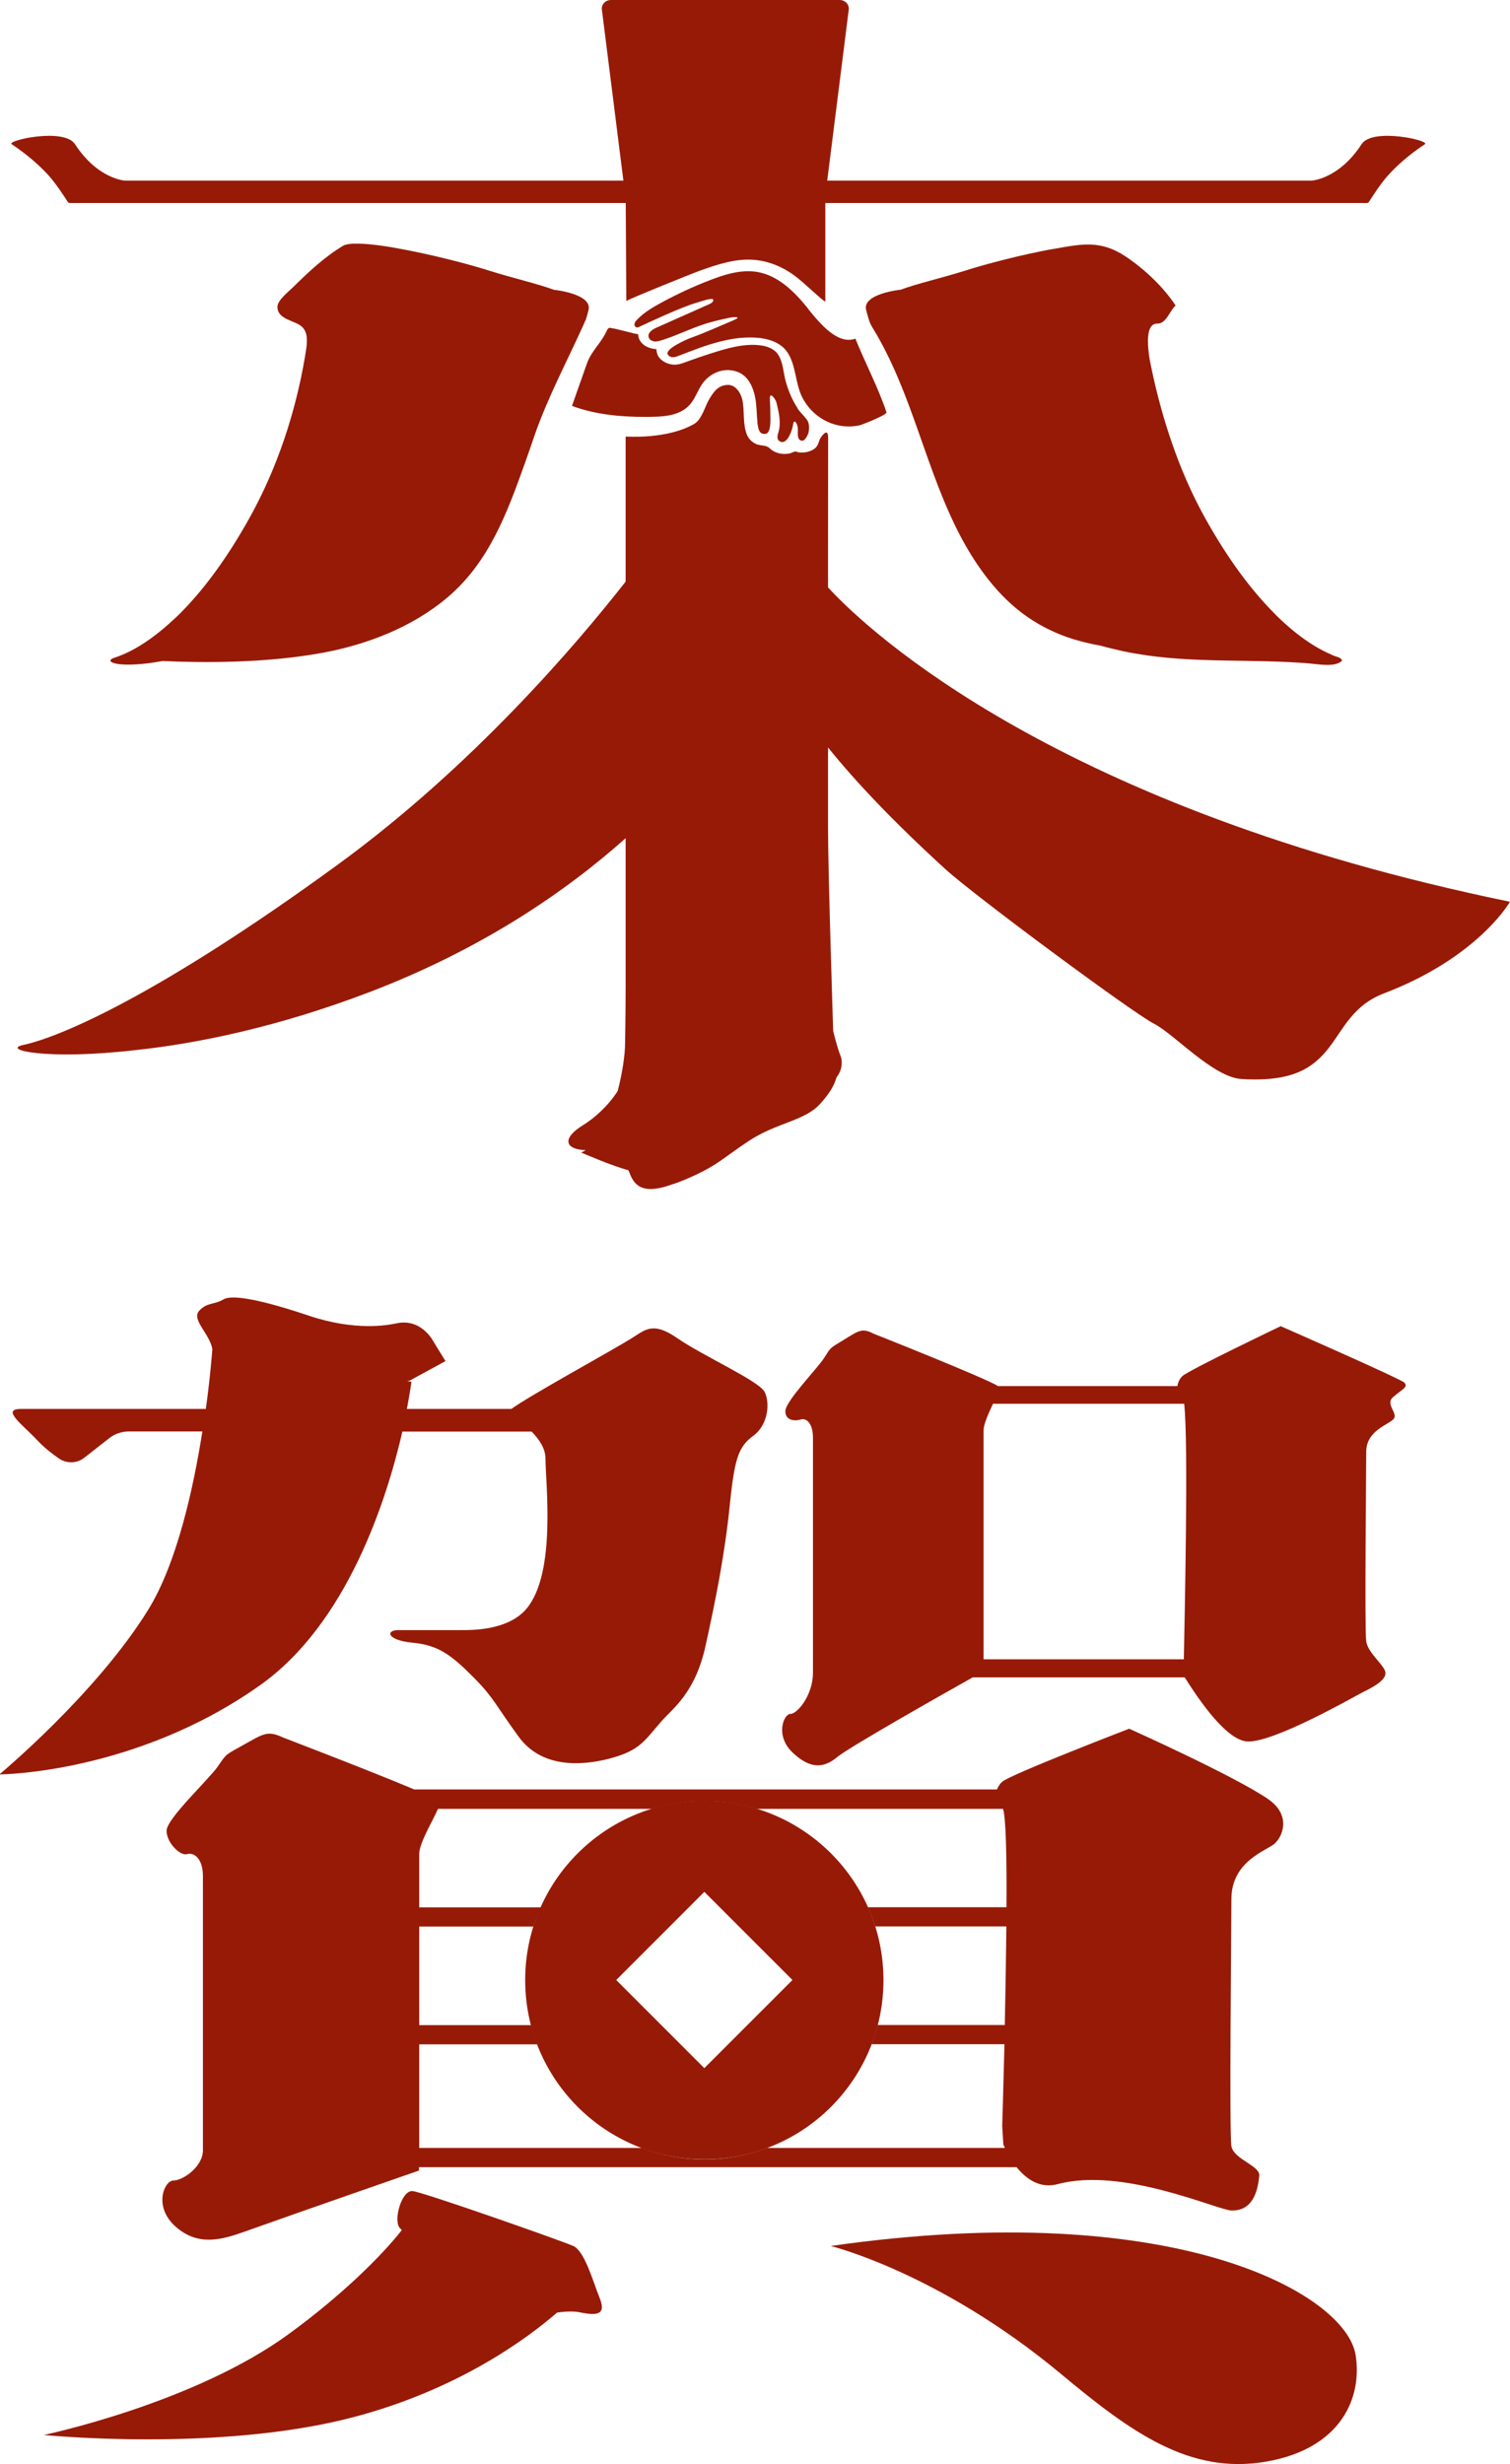
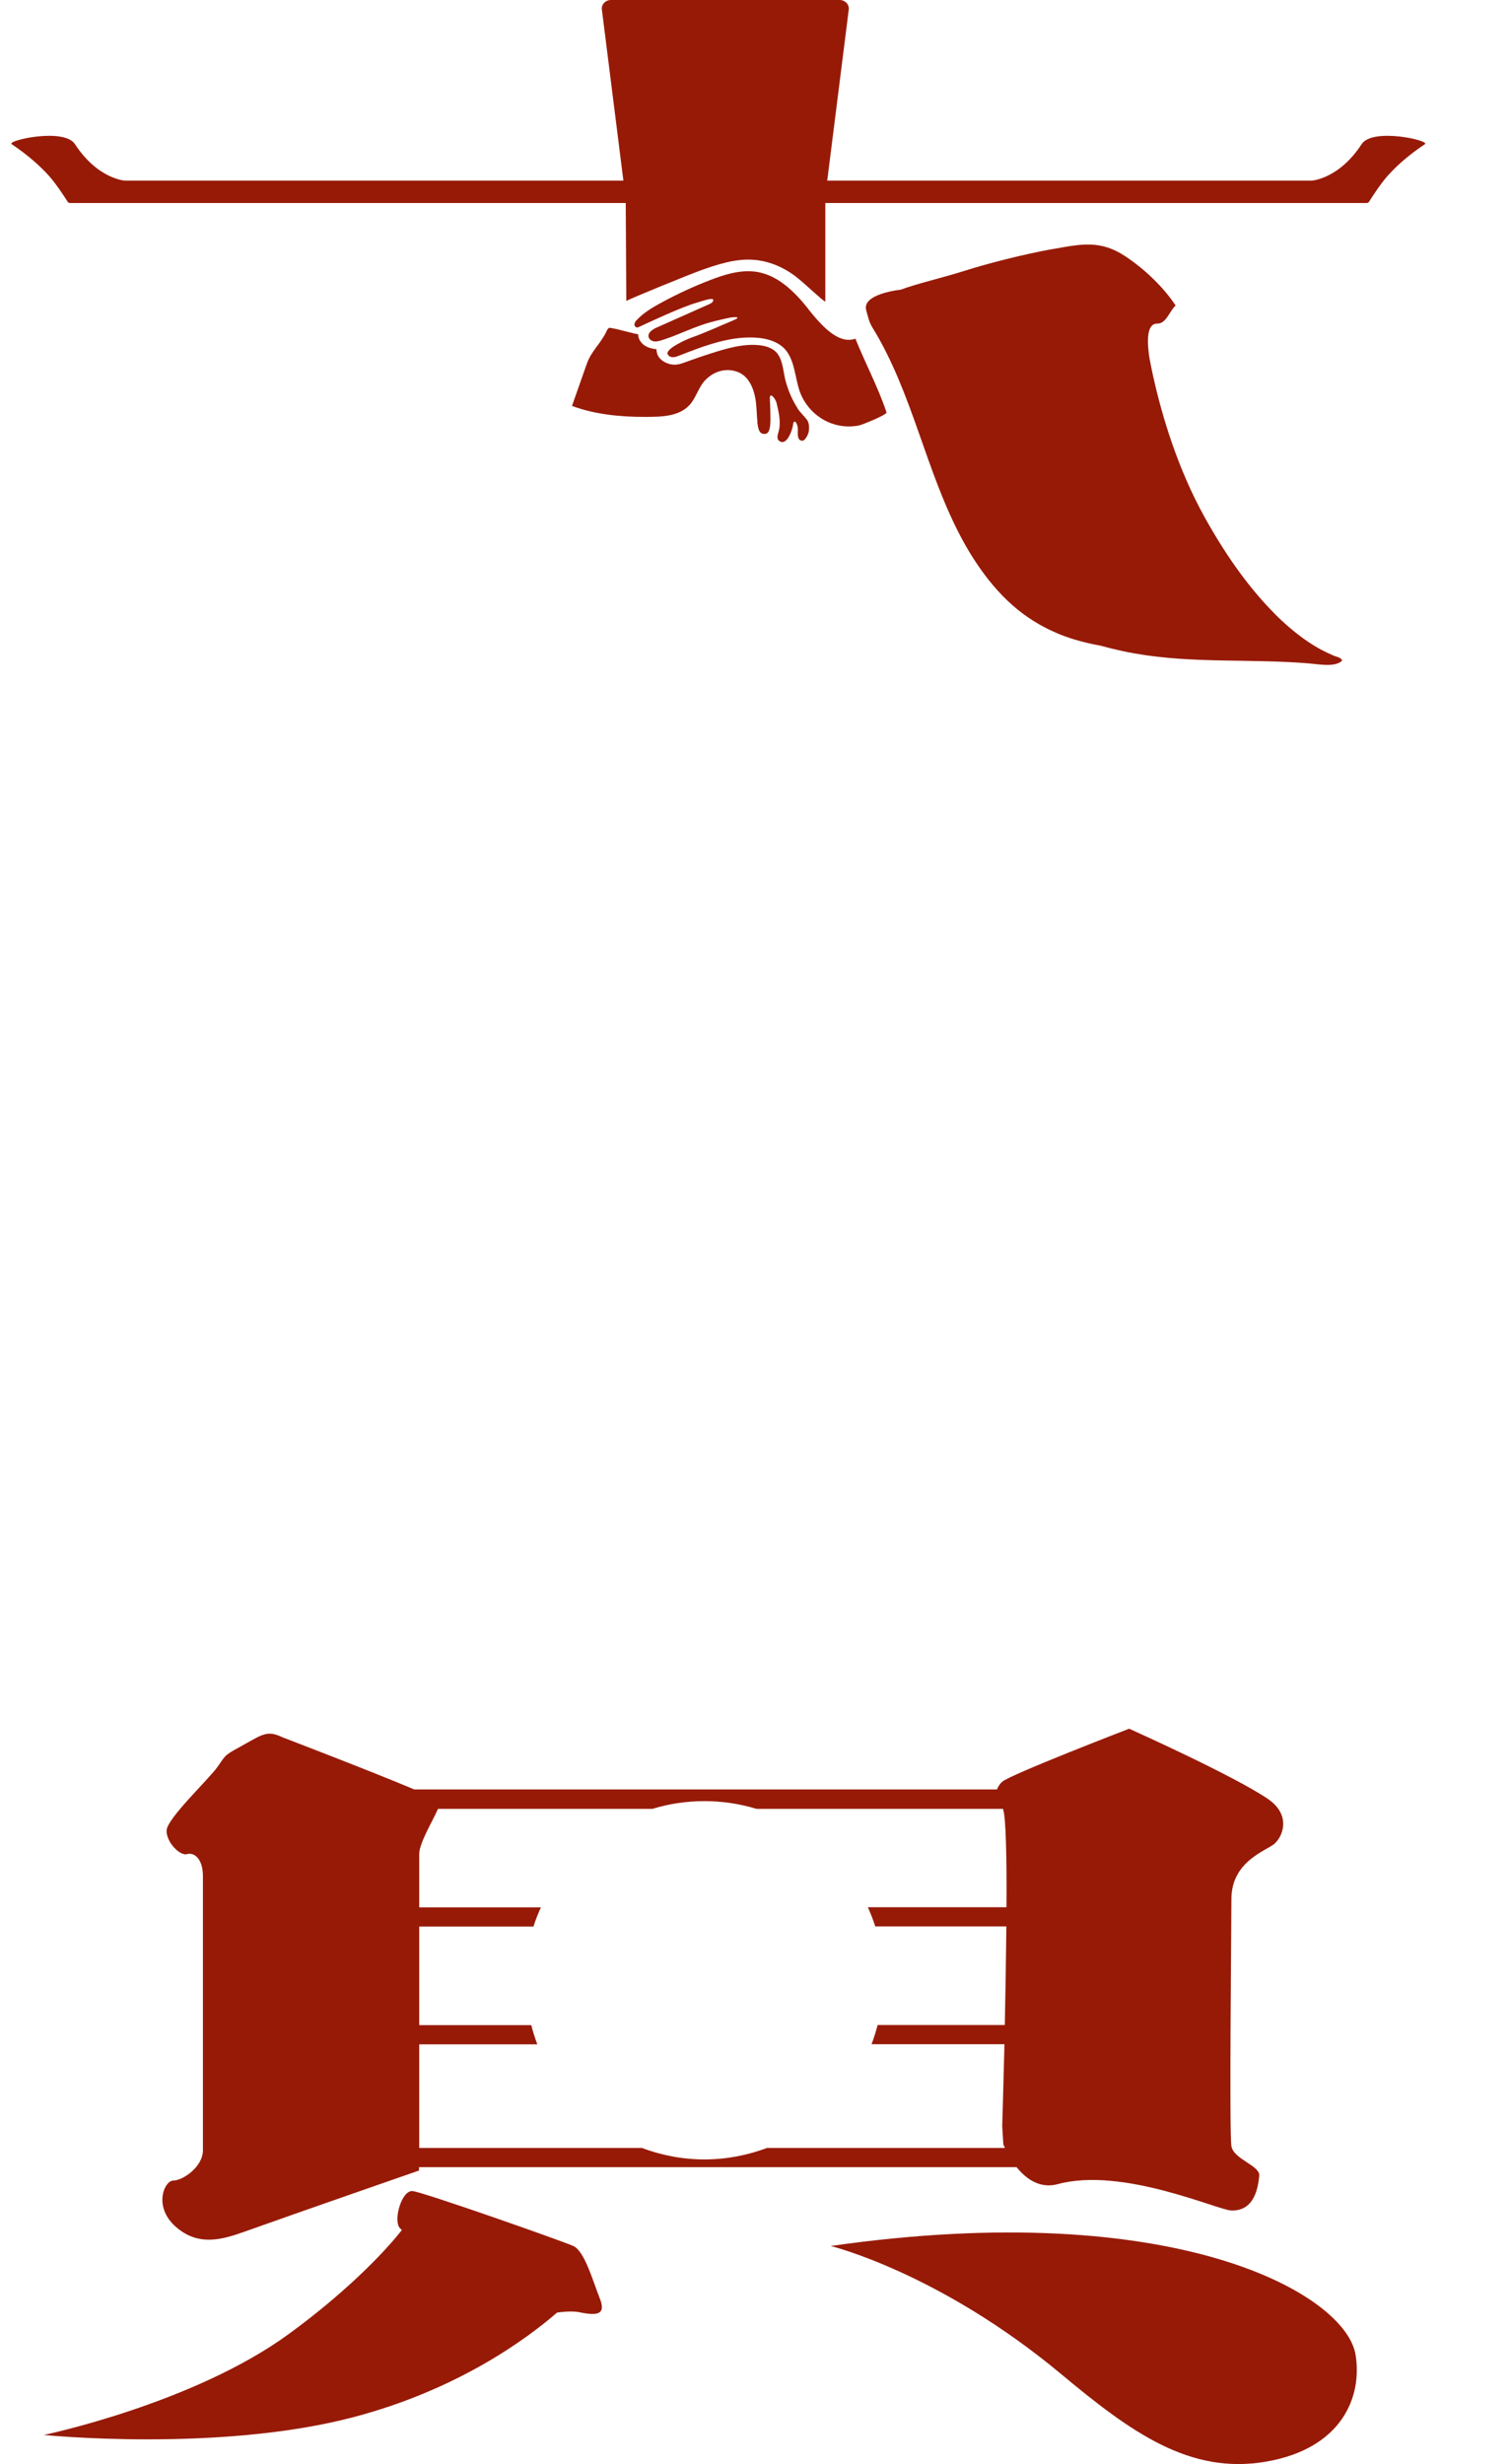
<svg xmlns="http://www.w3.org/2000/svg" id="_图层_2" data-name="图层 2" viewBox="0 0 134.53 219.45">
  <defs>
    <style>
      .cls-1 {
        fill: #971a07;
        stroke-width: 0px;
      }
    </style>
  </defs>
  <g id="_图层_1-2" data-name="图层 1">
    <g>
      <g>
-         <path class="cls-1" d="m52.16,28.57c.02-.07.05-.14.07-.22.06-.19.12-.41.2-.72.39-1.47-3.08-1.82-3.08-1.82-1.48-.55-3.76-1.07-5.65-1.67-2.31-.73-5.64-1.56-8.38-2.04-.08-.01-.17-.03-.26-.05-.1-.02-.19-.03-.29-.05-1.22-.2-2.29-.31-3.06-.3-.08,0-.17,0-.25,0-.09,0-.17.01-.25.02-.26.03-.47.08-.61.15-1.63.96-3.14,2.37-4.47,3.69-.37.37-1.38,1.15-1.41,1.73-.05,1.17,1.53,1.23,2.17,1.8.55.49.49,1.34.38,2.06-.04.23-.07.46-.11.69-.84,4.91-2.44,9.77-4.85,14.14-2.29,4.14-4.53,6.96-6.48,8.86-.04.04-.08.08-.13.12-.04.04-.09.08-.13.12-1.54,1.46-2.89,2.36-3.93,2.89-.37.19-.69.33-.98.44-.15.06-.29.11-.42.15-.98.3-.15.81,2.4.57.54-.05,1.14-.13,1.84-.26,3.6.17,8.96.19,13.86-.66.1-.02.19-.03.29-.05,4.02-.73,8.11-2.29,11.28-4.99,3.64-3.1,5.26-7.46,6.82-11.82.3-.83.58-1.67.87-2.5,1.18-3.43,2.94-6.71,4.44-10.04.03-.08.07-.16.1-.25Z" />
        <path class="cls-1" d="m118.92,58.43c-.09-.03-.19-.07-.28-.12-1.15-.48-2.86-1.47-4.9-3.47-.04-.04-.08-.09-.12-.12-.04-.04-.08-.09-.12-.13-1.89-1.9-4.02-4.63-6.21-8.59-2.37-4.29-3.74-8.88-4.52-12.35-.09-.41-.18-.81-.25-1.18-.03-.17-.07-.34-.1-.51-.03-.16-.05-.32-.07-.48-.18-1.46-.08-2.68.76-2.66.8.02,1.11-1.17,1.63-1.61-1.11-1.68-2.83-3.3-4.52-4.41-2.15-1.41-3.83-1.08-6.18-.66-.08.01-.16.03-.24.04-.08.02-.16.03-.25.04-2.59.49-5.54,1.24-7.65,1.91-1.89.6-4.18,1.12-5.65,1.67,0,0-3.47.35-3.08,1.82.24.9.3,1.13.57,1.57,3.61,5.88,4.73,12.84,8,18.88.67,1.24,1.44,2.43,2.31,3.54,1.14,1.44,2.33,2.55,3.58,3.4.32.22.64.41.98.61.46.26.92.49,1.4.7.01,0,.03.01.04.02.17.07.33.14.5.21,1.11.43,2.26.73,3.48.95.36.1.72.19,1.09.28.21.05.42.1.64.15.1.02.21.04.31.07.29.06.59.12.88.17.09.02.19.03.28.05,5.16.89,10.28.43,15.45.87.85.07,2.29.36,2.9-.26-.16-.29-.36-.29-.67-.4Z" />
        <path class="cls-1" d="m71.07,36.37c-.48-.72-.82-1.53-1.06-2.37-.23-.8-.22-1.76-.72-2.47-.32-.46-.91-.68-1.45-.76-1.54-.23-3.17.28-4.61.74-.53.17-1.1.36-1.79.61l-.22.08c-.4.15-.82.32-1.29.27-.44-.04-.91-.27-1.18-.6-.18-.22-.26-.5-.27-.77-.38-.04-.77-.13-1.09-.36-.32-.23-.54-.6-.54-.99,0,.1-2.43-.64-2.6-.54-.1.06-.16.17-.2.27-.52,1.12-1.36,1.76-1.77,2.92-.44,1.25-.88,2.5-1.32,3.75,2.04.77,4.39.99,6.56.98,1.33-.01,2.95,0,3.92-1.07.6-.66.78-1.58,1.42-2.23.78-.79,1.83-1.06,2.79-.73.4.14.74.39,1,.75.35.47.58,1.11.69,1.92.04.32.06.64.08.95.01.27.03.55.06.82v.13c.07.5.14.88.48.96.29.06.46-.03.56-.31.12-.31.12-.74.12-1.05,0-.53-.02-1.11-.05-1.76-.03-.7.52.04.59.36.21.85.43,1.79.17,2.63-.08.26-.16.6.06.76.69.53,1.19-.99,1.24-1.41.06-.57.37-.25.43.28.03.28-.15,1.16.43,1.12.23-.02.49-.56.53-.75.07-.36.07-.82-.15-1.12-.27-.36-.6-.65-.85-1.02Z" />
        <path class="cls-1" d="m71.98,27.47c-1.22-1.52-2.78-3.09-4.82-3.29-1.34-.13-2.67.29-3.93.78-1.49.57-2.94,1.25-4.34,2.01-.77.42-1.53.87-2.14,1.51-.1.1-.19.21-.22.35-.03.14.05.3.19.33.08.02.17-.02.25-.06.71-.33,3.78-1.78,5.13-2.15.21-.06,1.39-.48,1.44-.26.04.18-.16.31-.33.39-1.57.7-3.15,1.4-4.72,2.1-.37.16-.81.46-.7.85.06.22.29.35.51.38.23.02.45-.05.66-.11,1.49-.48,2.24-.91,3.72-1.41.6-.21,1.64-.45,2.26-.58.6-.12,1.17-.1.37.23-1.18.49-2.45,1.08-3.66,1.51-.49.17-2.41,1.02-2.16,1.51.09.17.29.26.49.25.19,0,.38-.08.56-.15,2.22-.87,4.7-1.83,7.13-1.56.66.07,1.87.34,2.49,1.29.78,1.18.68,2.77,1.33,4.03.89,1.71,2.67,2.72,4.58,2.54.16-.02.31-.04.47-.07.21-.04,2.52-.95,2.44-1.17-.75-2.24-1.89-4.37-2.77-6.56-1.54.56-3.07-1.23-4.23-2.67Z" />
      </g>
      <g>
-         <path class="cls-1" d="m130.72,79.49c-38.58-8.67-54.32-24.29-56.95-27.18,0-.78,0-1.55,0-2.32,0-2.7.01-8.37.01-10.91,0-.16,0-.24-.03-.39-.11-.51-.66.29-.72.45-.08.21-.13.43-.26.61-.35.5-1.33.68-1.84.47-.13-.05-.37.1-.49.14-.58.16-1.29.05-1.76-.34-.09-.07-.16-.15-.26-.21-.29-.17-.76-.11-1.09-.28-.33-.16-.61-.42-.76-.76-.43-.97-.21-2.12-.43-3.15-.11-.53-.55-1.35-1.29-1.34-.87.02-1.29.63-1.69,1.32-.38.66-.64,1.78-1.34,2.17-2.44,1.38-5.93,1.1-6.02,1.11h0s-.06,0-.06,0v6.28c0,1.39,0,2.78,0,4.17v.5c0,.65,0,1.3,0,1.97-4.46,5.69-13.68,16.48-25.64,25.2-15.71,11.45-24.56,15.31-28.01,16.06-2.06.44,2.13,1.38,10.01.46,5.39-.57,12.62-2.03,20.84-5.17,10.04-3.84,17.48-8.96,22.8-13.7,0,7.06,0,12.41,0,13.16,0,2.45-.05,5.08-.05,5.08,0,1.01-.23,2.63-.66,4.28-.85,1.32-2.06,2.41-3.09,3.04-1.8,1.1-1.66,2.07,0,2.21.08,0,.16.01.24.02-.13.08-.27.15-.41.2,0,0,2.69,1.18,4.21,1.58.04.09.08.18.12.27.5,1.36,1.46,1.82,3.76,1,.36-.11.74-.25,1.17-.43,2.9-1.24,3.17-1.78,5.66-3.43,2.48-1.65,4.97-1.78,6.35-3.29.85-.93,1.28-1.65,1.49-2.39.55-.7.53-1.5.35-1.93-.28-.67-.65-2.19-.65-2.19,0,0-.46-14.28-.46-18.06,0-.9,0-3.6,0-7.2,2.4,2.98,5.75,6.54,10.46,10.84,2.62,2.39,16.74,12.83,18.56,13.75,1.82.92,5.28,4.78,7.82,4.94,3.53.22,5.4-.5,6.67-1.6,1.73-1.45,2.34-3.61,4.33-5.11.48-.35,1.04-.67,1.72-.93,7.35-2.81,10.41-6.94,11.06-7.93.03-.05.05-.08.07-.11,0-.01.02-.04.03-.05.02-.04.03-.06.03-.06-1.29-.26-2.56-.54-3.81-.82Z" />
        <path class="cls-1" d="m4.37,15.67c.68.77,1.43,1.94,1.66,2.3.04.07.12.11.2.11h6.01s5.5,0,5.5,0h38.01s.05,8.73.05,8.73c0-.08,5.67-2.39,6.66-2.74,1.44-.51,2.98-1.02,4.52-.94,1.41.07,2.71.61,3.81,1.42.82.6,2.52,2.27,2.74,2.31v-8.78s36.73,0,36.73,0h5.5s6.01,0,6.01,0c.08,0,.16-.04.2-.11.23-.36.97-1.53,1.65-2.3.7-.79,1.79-1.81,3.33-2.83.49-.32-4.67-1.5-5.64,0-2.04,3.13-4.47,3.25-4.47,3.25h-43.14s1.92-15.25,1.92-15.25C75.66.38,75.28,0,74.81,0h-9.07s-.97,0-.97,0h-10.34c-.48,0-.85.38-.81.83l1.92,15.26H11.15s-2.43-.12-4.47-3.25c-.98-1.5-6.13-.32-5.64,0,1.54,1.03,2.62,2.04,3.33,2.83Z" />
      </g>
      <g>
-         <path class="cls-1" d="m125.16,123.16c-.38-.37-11.06-5.05-11.06-5.05,0,0-8.22,3.93-8.76,4.45-.24.23-.4.56-.44.89h-15.98c-1.02-.68-11.11-4.68-11.11-4.68-1-.52-1.31-.26-2.61.54-1.31.8-1.15.65-1.77,1.62-.61.96-3.46,3.86-3.46,4.75s.92.89,1.38.74,1.08.3,1.08,1.63c0,1.34,0,19.67,0,20.93,0,1.97-1.38,3.66-2,3.66s-1.38,1.93.15,3.41c1.54,1.48,2.76,1.48,3.99.45,1.02-.86,9.27-5.53,12.09-7.11h18.89c1.22,1.93,3.74,5.69,5.65,5.71,2.36.03,9.09-3.79,9.93-4.24.84-.45,2.69-1.22,2.23-2.14-.33-.67-1.49-1.58-1.64-2.54-.15-.97,0-15.02,0-16.87,0-1.86,1.86-2.37,2.4-2.89.54-.52-.77-1.34,0-2,.77-.67,1.38-.89,1-1.26Zm-19.69,24.62h-17.84c0-4.23,0-19.49,0-20.39,0-.56.45-1.54.84-2.37h17.03c.4,3.32.03,19.62-.03,22.76Z" />
-         <path class="cls-1" d="m0,158.03s12.07-.07,23.18-7.95c7.74-5.49,11.25-16.44,12.67-22.58h3.11s8.4,0,8.4,0c.67.67,1.24,1.5,1.24,2.42,0,2.17.98,10.14-1.68,13.34-1.65,1.98-4.95,1.92-5.88,1.92s-5.55,0-5.55,0c-1.16,0-1.03.9,1.26,1.12,2.29.22,3.43,1.04,5.58,3.23,1.7,1.73,1.91,2.46,3.9,5.17,1.99,2.71,5.43,2.62,8.12,1.91,2.69-.72,3.06-1.58,4.57-3.3,1.02-1.16,3.02-2.53,3.94-6.73.88-4,1.72-8.13,2.17-12.64.43-4.2.8-5.11,2.1-6.08,1.31-.97,1.49-2.92.99-3.9-.5-.97-5.57-3.25-7.76-4.77-2.19-1.52-2.84-.78-4.09,0-1.69,1.06-9.1,5.11-10.71,6.29h-6.63c-.5,0-1.43,0-2.68,0,.29-1.51.41-2.42.41-2.42l-.38-.06c.06-.02.13-.03.2-.03l3.21-1.75-1.03-1.67s-1.05-2.19-3.35-1.69c-.8.17-3.67.7-7.81-.69-4.14-1.39-6.81-1.92-7.6-1.44-.8.48-1.49.25-2.17,1.03-.68.78.96,2.04,1.19,3.39,0,0-.15,2.19-.58,5.33-8.07,0-15.59,0-16.46,0-1.84,0,.14,1.4,1.45,2.8.61.65,1.33,1.21,1.93,1.62.69.47,1.61.44,2.26-.08l2.21-1.73c.49-.39,1.11-.6,1.73-.6h6.57c-.81,5.13-2.28,11.77-4.84,15.9-4.64,7.49-13.23,14.63-13.23,14.63Z" />
        <path class="cls-1" d="m51.05,200.02c-1.03-.46-13.29-4.77-14.28-4.88s-1.75,2.6-1.15,3.29c.06.07.12.12.18.18-1.74,2.23-5.3,5.78-10.06,9.25-8.51,6.22-21.84,9-21.84,9,0,0,15.61,1.57,27.6-1.59,9.31-2.45,15.43-6.97,18.13-9.31.77-.11,1.49-.13,1.99-.03,1.64.34,2.4.2,1.8-1.28-.6-1.49-1.33-4.18-2.36-4.63Z" />
        <path class="cls-1" d="m74.01,200.03s9.66,2.36,20.51,11.39c6.25,5.21,11.46,8.98,18.25,7.82,6.79-1.16,8.62-5.79,8-9.53-.88-5.36-15.95-14.09-46.76-9.68Z" />
        <path class="cls-1" d="m113.6,164.15c.7-.64,1.44-2.51-.63-3.93-3.1-2.11-12.37-6.26-12.37-6.26,0,0-10.62,4.09-11.32,4.73-.2.18-.35.42-.46.68h-51.91c-3.96-1.67-11.73-4.64-11.73-4.64-1.32-.63-1.72-.32-3.45.65-1.72.96-1.52.78-2.33,1.95-.81,1.16-4.56,4.65-4.56,5.72s1.22,2.26,1.82,2.08,1.42.36,1.42,1.97c0,1.61,0,22.87,0,24.39,0,1.52-1.82,2.71-2.63,2.71s-1.82,2.32.2,4.11c2.03,1.79,4.15,1.15,6.15.44,4.53-1.62,15.53-5.44,15.53-5.44v-.3h53.24c.83,1.02,2.06,1.95,3.67,1.51,5.76-1.56,14.23,2.31,15.47,2.35,2.13.05,2.38-2.18,2.48-3.09.1-.91-2.28-1.46-2.48-2.64-.2-1.18,0-19.74,0-22.01,0-3.41,3.18-4.32,3.87-4.95Zm-23.93,5.71h-12.35c.25.56.47,1.12.66,1.71h11.68c-.03,2.89-.08,5.99-.14,8.78h-11.33c-.15.58-.33,1.15-.54,1.71h11.84c-.1,4.16-.2,7.28-.2,7.28l.1,1.64s.05.13.14.32h-21.2c-1.74.65-3.61,1.02-5.57,1.02s-3.83-.37-5.57-1.02h-19.84c0-2.07,0-5.51,0-9.23h10.52c-.21-.56-.39-1.13-.54-1.71h-9.98c0-3.05,0-6.16,0-8.78h10.18c.18-.59.41-1.15.66-1.71h-10.84c0-2.61,0-4.46,0-4.76,0-.97,1.22-2.96,1.67-4.01h19.1c1.47-.45,3.03-.69,4.64-.69s3.17.24,4.64.69h21.96c.26.69.34,4.33.31,8.78Z" />
      </g>
-       <path class="cls-1" d="m62.75,160.39c-8.81,0-15.96,7.14-15.96,15.96,0,8.81,7.14,15.96,15.96,15.96s15.96-7.14,15.96-15.96c0-8.81-7.14-15.96-15.96-15.96Zm0,23.8l-7.85-7.85,7.85-7.85,7.85,7.85-7.85,7.85Z" />
    </g>
  </g>
</svg>